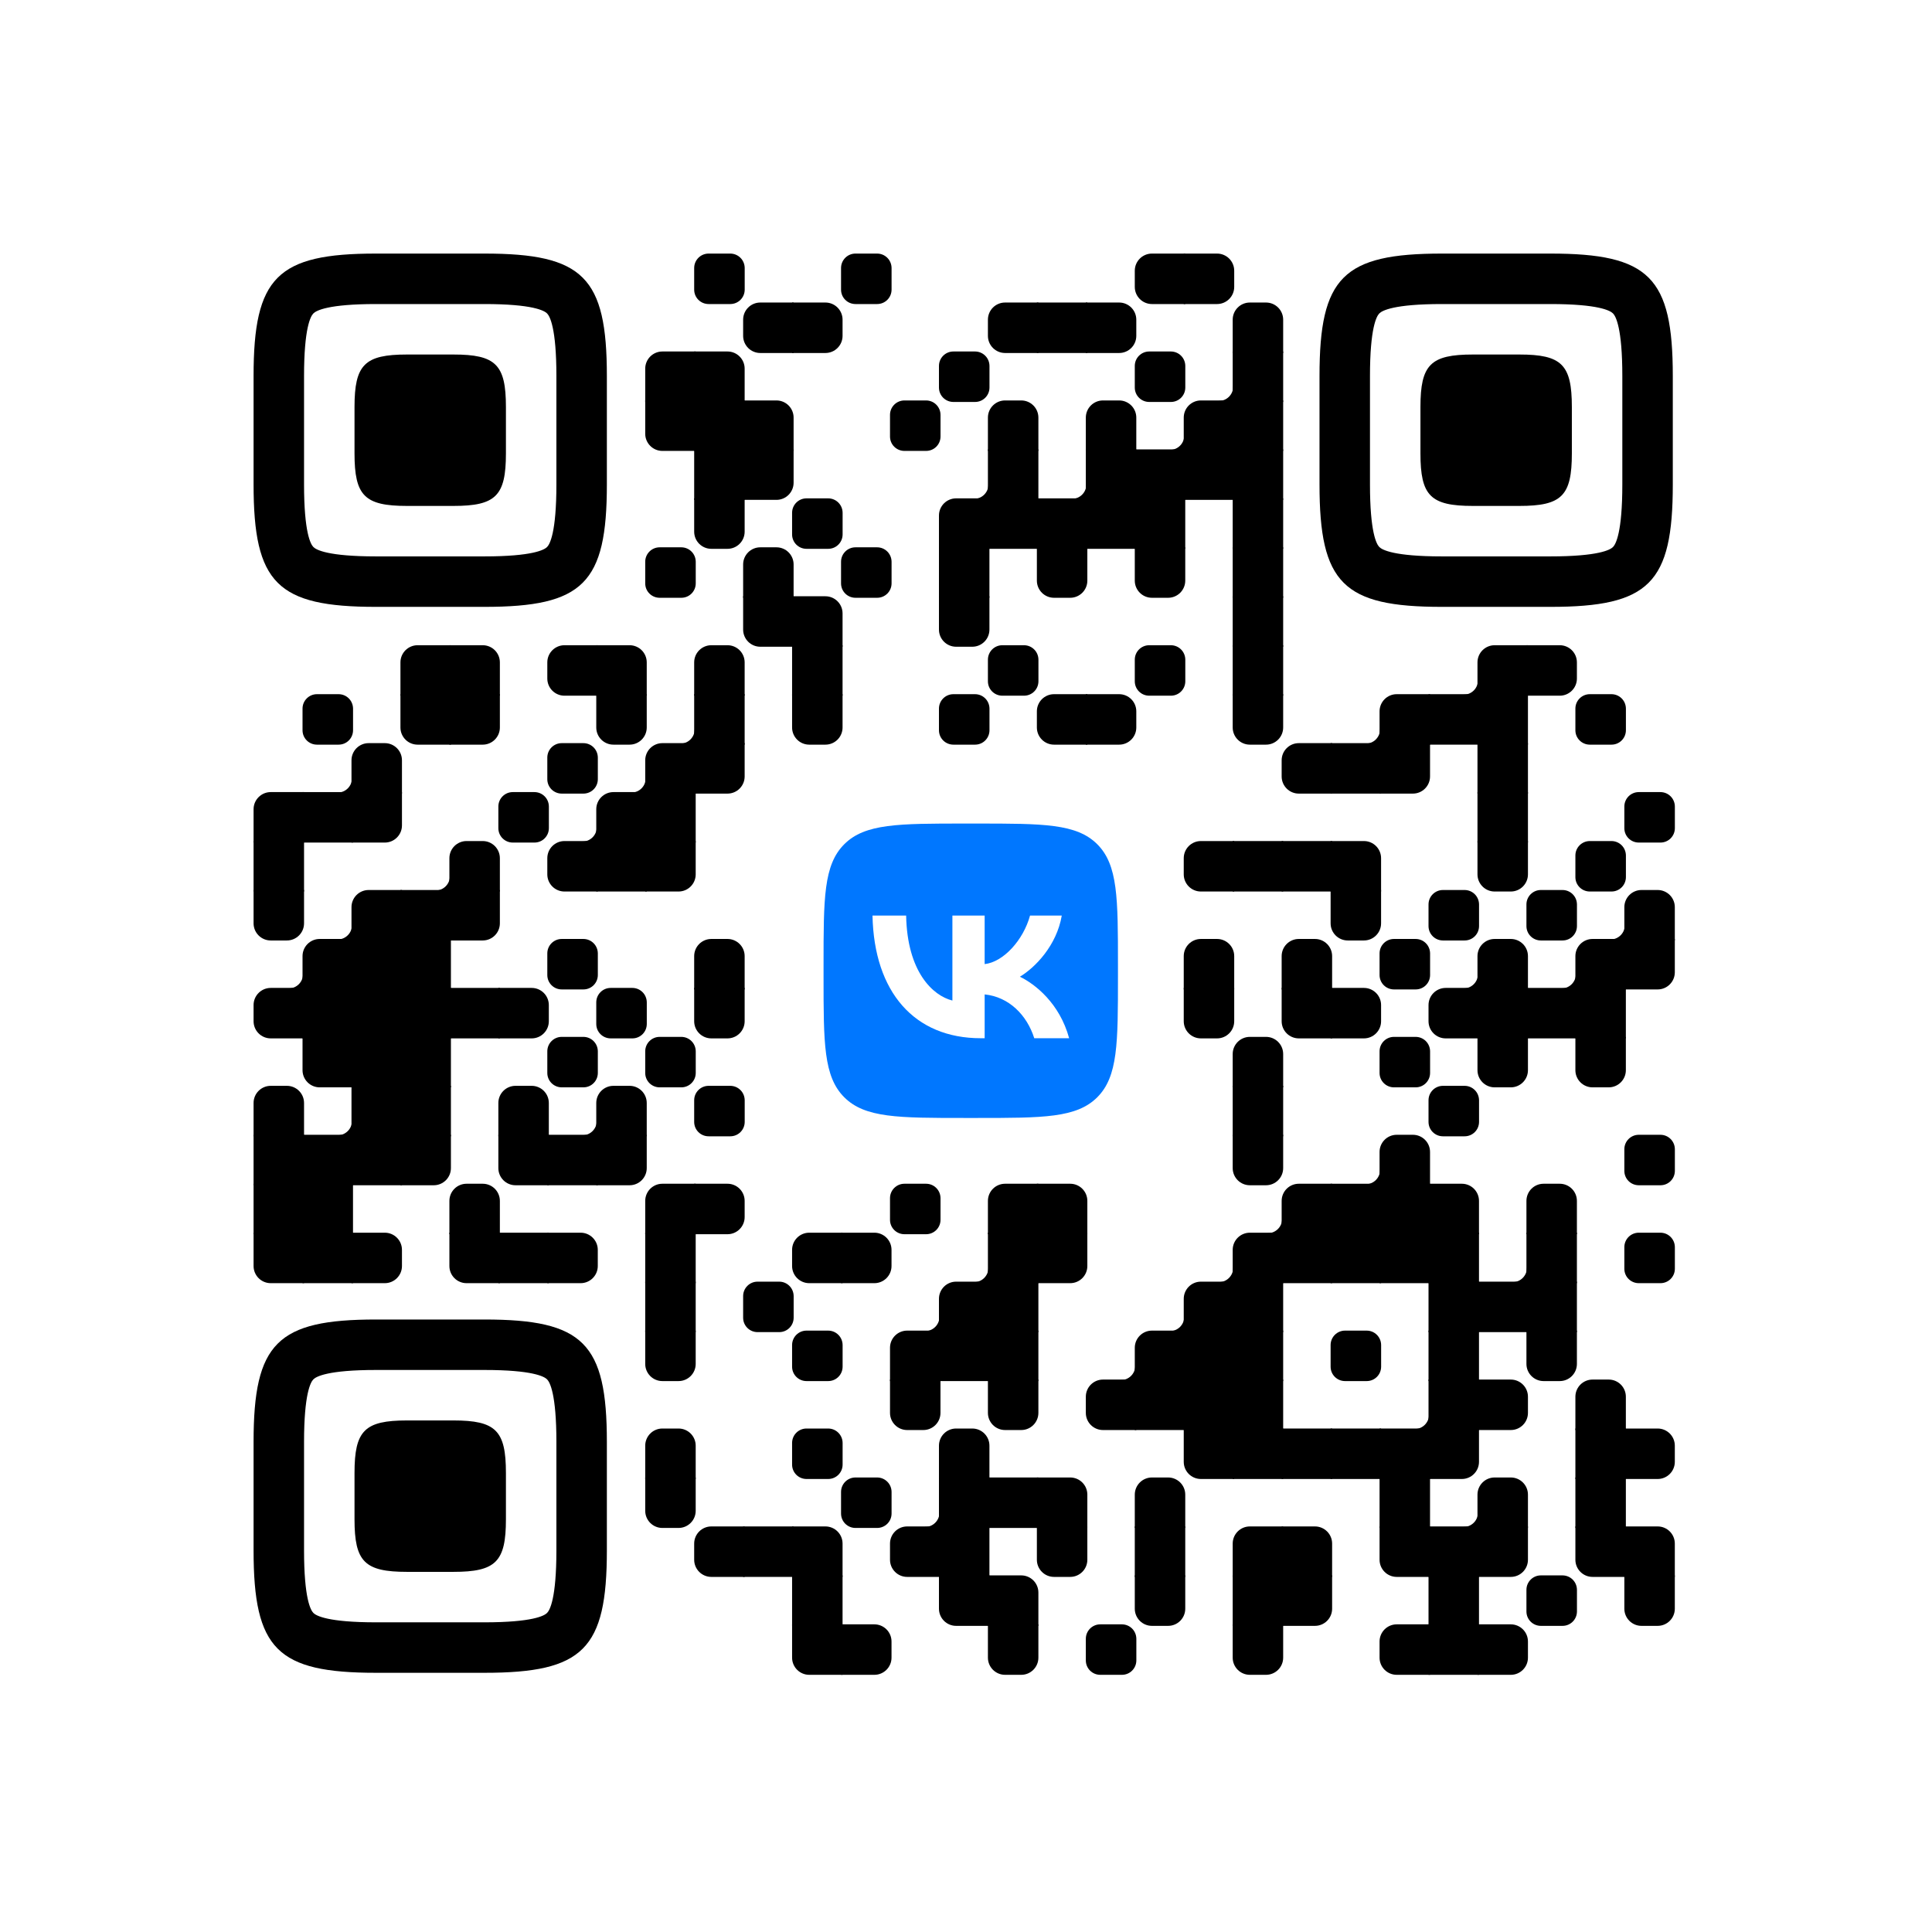
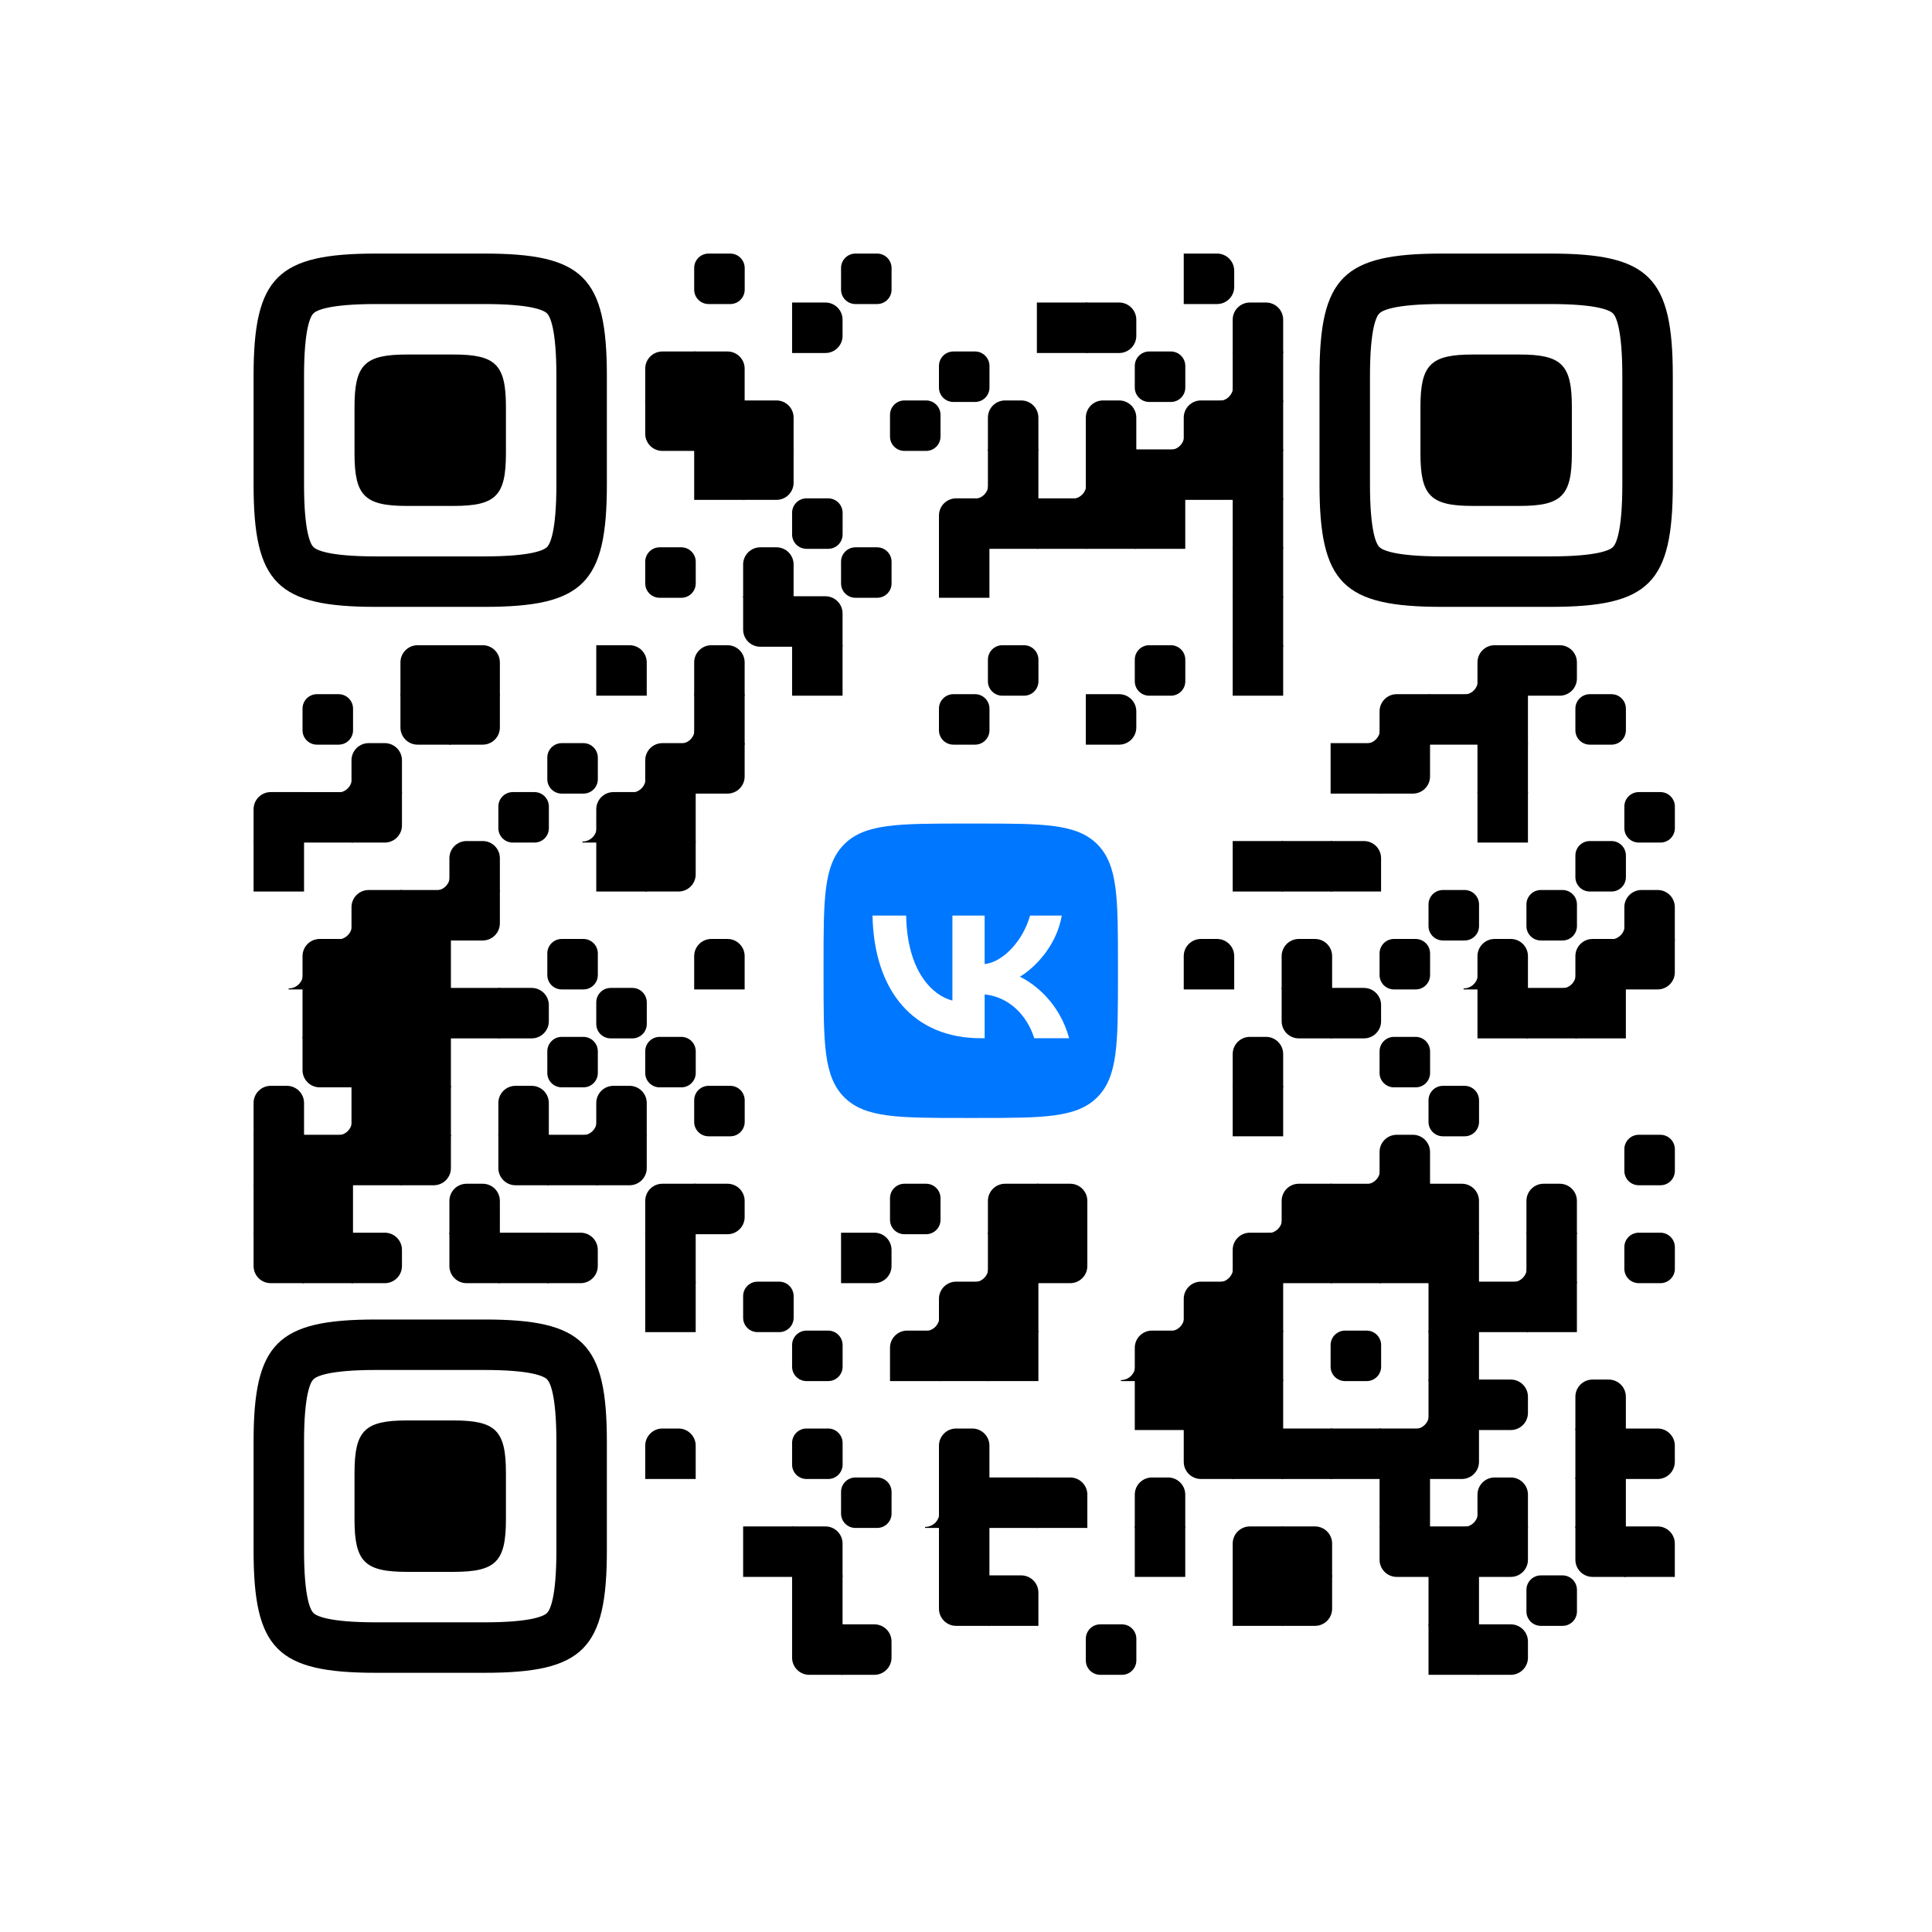
<svg xmlns="http://www.w3.org/2000/svg" xmlns:xlink="http://www.w3.org/1999/xlink" version="1.1" viewBox="0 0 2871 2871" width="160px" height="160px" xml:space="preserve">
  <defs>
    <rect id="rect-0" width="100" height="100" fill="#000000" />
    <path id="empty-0" d="M0,28.6v42.9C0,87.3,12.8,100,28.6,100h42.9c15.9,0,28.6-12.8,28.6-28.6V28.6C100,12.7,87.2,0,71.4,0H28.6 C12.8,0,0,12.8,0,28.6z" fill="#000000" />
    <path id="b-0" d="M0,0 L66,0 C84.778,-3.44940413e-15 100,15.222 100,34 L100,66 C100,84.778 84.778,100 66,100 L0,100 L0,0 Z" transform="rotate(-90 50 50)" fill="#000000" />
-     <path id="r-0" d="M0,0 L66,0 C84.778,-3.44940413e-15 100,15.222 100,34 L100,66 C100,84.778 84.778,100 66,100 L0,100 L0,0 Z" transform="rotate(-180 50 50)" fill="#000000" />
    <path id="l-0" d="M0,0 L66,0 C84.778,-3.44940413e-15 100,15.222 100,34 L100,66 C100,84.778 84.778,100 66,100 L0,100 L0,0 Z" fill="#000000" />
-     <path id="t-0" d="M0,0 L66,0 C84.778,-3.44940413e-15 100,15.222 100,34 L100,66 C100,84.778 84.778,100 66,100 L0,100 L0,0 Z" transform="rotate(90 50 50)" fill="#000000" />
    <path id="l-0" d="M0,0 L100,0 L100,66 C100,84.778 84.778,100 66,100 L0,100 L0,0 Z" transform="rotate(-90 50 50)" fill="#000000" />
    <path id="lt-0" d="M0,0 L100,0 L100,66 C100,84.778 84.778,100 66,100 L0,100 L0,0 Z" fill="#000000" />
    <path id="lb-0" d="M0,0 L100,0 L100,66 C100,84.778 84.778,100 66,100 L0,100 L0,0 Z" transform="rotate(-90 50 50)" fill="#000000" />
    <path id="rb-0" d="M0,0 L100,0 L100,66 C100,84.778 84.778,100 66,100 L0,100 L0,0 Z" transform="rotate(-180 50 50)" fill="#000000" />
    <path id="rt-0" d="M0,0 L100,0 L100,66 C100,84.778 84.778,100 66,100 L0,100 L0,0 Z" transform="rotate(90 50 50)" fill="#000000" />
    <path id="n_lt-0" d="M30.5,2V0H0v30.5h2C2,14.7,14.8,2,30.5,2z" fill="#000000" />
    <path id="n_lb-0" d="M2,69.5H0V100h30.5v-2C14.7,98,2,85.2,2,69.5z" fill="#000000" />
    <path id="n_rt-0" d="M98,30.5h2V0H69.5v2C85.3,2,98,14.8,98,30.5z" fill="#000000" />
    <path id="n_rb-0" d="M69.5,98v2H100V69.5h-2C98,85.3,85.2,98,69.5,98z" fill="#000000" />
    <path id="point-0" fill="#000000" d="M600.002,457.329 L600.002,242.658 C600.002,147.372 587.04,124.123 581.465,118.535 C575.877,112.96 552.628,99.998 457.329,99.998 L242.671,99.998 C147.372,99.998 124.123,112.96 118.548,118.535 C112.973,124.123 99.998,147.372 99.998,242.658 L99.998,457.329 C99.998,552.628 112.973,575.877 118.548,581.465 C124.123,587.027 147.372,600.002 242.671,600.002 L457.329,600.002 C552.628,600.002 575.877,587.027 581.465,581.465 C587.04,575.877 600.002,552.628 600.002,457.329 Z M457.329,0 C653.338,0 700,46.662 700,242.658 C700,438.667 700,261.333 700,457.329 C700,653.338 653.338,700 457.329,700 C261.333,700 438.667,700 242.671,700 C46.662,700 0,653.338 0,457.329 C0,261.333 0,352.119 0,242.658 C0,46.662 46.662,0 242.671,0 C438.667,0 261.333,0 457.329,0 Z M395.997,200 C480.004,200 500,220.008 500,303.991 C500,387.998 500,312.002 500,395.997 C500,479.992 480.004,500 395.997,500 C312.002,500 387.998,500 304.003,500 C220.008,500 200,479.992 200,395.997 C200,312.002 200,350.906 200,303.991 C200,220.008 220.008,200 304.003,200 C387.998,200 312.002,200 395.997,200 Z" />
    <g id="vk_logo-0">
      <path fill="#07f" d="M83.333 363.333C83.333 231.34 83.333 165.343 124.338 124.338C165.343 83.333 231.34 83.333 363.333 83.333H386.667C518.66 83.333 584.657 83.333 625.662 124.338C666.667 165.343 666.667 231.34 666.667 363.333V386.667C666.667 518.66 666.667 584.657 625.662 625.662C584.657 666.667 518.66 666.667 386.667 666.667H363.333C231.34 666.667 165.343 666.667 124.338 625.662C83.333 584.657 83.333 518.66 83.333 386.667V363.333Z" />
      <path fill="#FFF" d="M394.907 508.681C263.293 508.681 183.442 417.365 180.313 265.625H246.972C249.05 377.09 299.763 424.323 338.638 434.036V265.625H402.519V361.82C440.016 357.664 479.264 313.909 492.456 265.625H555.333C545.27 325 502.543 368.754 472.353 386.803C502.566 401.395 551.177 439.593 569.926 508.681H500.815C486.222 462.498 450.476 426.728 402.542 421.872V508.681H394.907Z" />
    </g>
    <clipPath id="logo-mask-0">
      <rect x="0" y="0" width="750" height="750" />
    </clipPath>
  </defs>
  <rect x="0" width="2871" height="2871" rx="646" fill="#fff" />
  <g transform="translate(376.819, 376.819) scale(0.75)">
    <g transform="translate(873,0)">
      <use xlink:href="#empty-0" />
    </g>
    <g transform="translate(1164,0)">
      <use xlink:href="#empty-0" />
    </g>
    <g transform="translate(1746,0)">
      <use xlink:href="#r-0" />
    </g>
    <g transform="translate(1843,0)">
      <use xlink:href="#l-0" />
    </g>
    <g transform="translate(970,97)">
      <use xlink:href="#r-0" />
    </g>
    <g transform="translate(1067,97)">
      <use xlink:href="#l-0" />
    </g>
    <g transform="translate(1455,97)">
      <use xlink:href="#r-0" />
    </g>
    <g transform="translate(1552,97)">
      <use xlink:href="#rect-0" />
    </g>
    <g transform="translate(1649,97)">
      <use xlink:href="#l-0" />
    </g>
    <g transform="translate(1940,97)">
      <use xlink:href="#b-0" />
    </g>
    <g transform="translate(776,194)">
      <use xlink:href="#rb-0" />
    </g>
    <g transform="translate(873,194)">
      <use xlink:href="#lb-0" />
    </g>
    <g transform="translate(1358,194)">
      <use xlink:href="#empty-0" />
    </g>
    <g transform="translate(1746,194)">
      <use xlink:href="#empty-0" />
    </g>
    <g transform="translate(1843,194)">
      <use xlink:href="#n_rb-0" />
    </g>
    <g transform="translate(1940,194)">
      <use xlink:href="#rect-0" />
    </g>
    <g transform="translate(776,291)">
      <use xlink:href="#rt-0" />
    </g>
    <g transform="translate(873,291)">
      <use xlink:href="#rect-0" />
    </g>
    <g transform="translate(970,291)">
      <use xlink:href="#lb-0" />
    </g>
    <g transform="translate(1261,291)">
      <use xlink:href="#empty-0" />
    </g>
    <g transform="translate(1455,291)">
      <use xlink:href="#b-0" />
    </g>
    <g transform="translate(1649,291)">
      <use xlink:href="#b-0" />
    </g>
    <g transform="translate(1746,291)">
      <use xlink:href="#n_rb-0" />
    </g>
    <g transform="translate(1843,291)">
      <use xlink:href="#rb-0" />
    </g>
    <g transform="translate(1940,291)">
      <use xlink:href="#rect-0" />
    </g>
    <g transform="translate(873,388)">
      <use xlink:href="#rect-0" />
    </g>
    <g transform="translate(970,388)">
      <use xlink:href="#lt-0" />
    </g>
    <g transform="translate(1358,388)">
      <use xlink:href="#n_rb-0" />
    </g>
    <g transform="translate(1455,388)">
      <use xlink:href="#rect-0" />
    </g>
    <g transform="translate(1552,388)">
      <use xlink:href="#n_rb-0" />
    </g>
    <g transform="translate(1649,388)">
      <use xlink:href="#rect-0" />
    </g>
    <g transform="translate(1746,388)">
      <use xlink:href="#rect-0" />
    </g>
    <g transform="translate(1843,388)">
      <use xlink:href="#rect-0" />
    </g>
    <g transform="translate(1940,388)">
      <use xlink:href="#rect-0" />
    </g>
    <g transform="translate(873,485)">
      <use xlink:href="#t-0" />
    </g>
    <g transform="translate(1067,485)">
      <use xlink:href="#empty-0" />
    </g>
    <g transform="translate(1358,485)">
      <use xlink:href="#rb-0" />
    </g>
    <g transform="translate(1455,485)">
      <use xlink:href="#rect-0" />
    </g>
    <g transform="translate(1552,485)">
      <use xlink:href="#rect-0" />
    </g>
    <g transform="translate(1649,485)">
      <use xlink:href="#rect-0" />
    </g>
    <g transform="translate(1746,485)">
      <use xlink:href="#rect-0" />
    </g>
    <g transform="translate(1940,485)">
      <use xlink:href="#rect-0" />
    </g>
    <g transform="translate(776,582)">
      <use xlink:href="#empty-0" />
    </g>
    <g transform="translate(970,582)">
      <use xlink:href="#b-0" />
    </g>
    <g transform="translate(1164,582)">
      <use xlink:href="#empty-0" />
    </g>
    <g transform="translate(1358,582)">
      <use xlink:href="#rect-0" />
    </g>
    <g transform="translate(1552,582)">
      <use xlink:href="#t-0" />
    </g>
    <g transform="translate(1746,582)">
      <use xlink:href="#t-0" />
    </g>
    <g transform="translate(1940,582)">
      <use xlink:href="#rect-0" />
    </g>
    <g transform="translate(970,679)">
      <use xlink:href="#rt-0" />
    </g>
    <g transform="translate(1067,679)">
      <use xlink:href="#lb-0" />
    </g>
    <g transform="translate(1358,679)">
      <use xlink:href="#t-0" />
    </g>
    <g transform="translate(1940,679)">
      <use xlink:href="#rect-0" />
    </g>
    <g transform="translate(291,776)">
      <use xlink:href="#rb-0" />
    </g>
    <g transform="translate(388,776)">
      <use xlink:href="#lb-0" />
    </g>
    <g transform="translate(582,776)">
      <use xlink:href="#r-0" />
    </g>
    <g transform="translate(679,776)">
      <use xlink:href="#lb-0" />
    </g>
    <g transform="translate(873,776)">
      <use xlink:href="#b-0" />
    </g>
    <g transform="translate(1067,776)">
      <use xlink:href="#rect-0" />
    </g>
    <g transform="translate(1455,776)">
      <use xlink:href="#empty-0" />
    </g>
    <g transform="translate(1746,776)">
      <use xlink:href="#empty-0" />
    </g>
    <g transform="translate(1940,776)">
      <use xlink:href="#rect-0" />
    </g>
    <g transform="translate(2328,776)">
      <use xlink:href="#n_rb-0" />
    </g>
    <g transform="translate(2425,776)">
      <use xlink:href="#rb-0" />
    </g>
    <g transform="translate(2522,776)">
      <use xlink:href="#l-0" />
    </g>
    <g transform="translate(97,873)">
      <use xlink:href="#empty-0" />
    </g>
    <g transform="translate(291,873)">
      <use xlink:href="#rt-0" />
    </g>
    <g transform="translate(388,873)">
      <use xlink:href="#lt-0" />
    </g>
    <g transform="translate(679,873)">
      <use xlink:href="#t-0" />
    </g>
    <g transform="translate(776,873)">
      <use xlink:href="#n_rb-0" />
    </g>
    <g transform="translate(873,873)">
      <use xlink:href="#rect-0" />
    </g>
    <g transform="translate(1067,873)">
      <use xlink:href="#t-0" />
    </g>
    <g transform="translate(1358,873)">
      <use xlink:href="#empty-0" />
    </g>
    <g transform="translate(1552,873)">
      <use xlink:href="#r-0" />
    </g>
    <g transform="translate(1649,873)">
      <use xlink:href="#l-0" />
    </g>
    <g transform="translate(1940,873)">
      <use xlink:href="#t-0" />
    </g>
    <g transform="translate(2134,873)">
      <use xlink:href="#n_rb-0" />
    </g>
    <g transform="translate(2231,873)">
      <use xlink:href="#rb-0" />
    </g>
    <g transform="translate(2328,873)">
      <use xlink:href="#rect-0" />
    </g>
    <g transform="translate(2425,873)">
      <use xlink:href="#rect-0" />
    </g>
    <g transform="translate(2619,873)">
      <use xlink:href="#empty-0" />
    </g>
    <g transform="translate(97,970)">
      <use xlink:href="#n_rb-0" />
    </g>
    <g transform="translate(194,970)">
      <use xlink:href="#b-0" />
    </g>
    <g transform="translate(582,970)">
      <use xlink:href="#empty-0" />
    </g>
    <g transform="translate(679,970)">
      <use xlink:href="#n_rb-0" />
    </g>
    <g transform="translate(776,970)">
      <use xlink:href="#rb-0" />
    </g>
    <g transform="translate(873,970)">
      <use xlink:href="#lt-0" />
    </g>
    <g transform="translate(2037,970)">
      <use xlink:href="#r-0" />
    </g>
    <g transform="translate(2134,970)">
      <use xlink:href="#rect-0" />
    </g>
    <g transform="translate(2231,970)">
      <use xlink:href="#lt-0" />
    </g>
    <g transform="translate(2425,970)">
      <use xlink:href="#rect-0" />
    </g>
    <g transform="translate(0,1067)">
      <use xlink:href="#rb-0" />
    </g>
    <g transform="translate(97,1067)">
      <use xlink:href="#rect-0" />
    </g>
    <g transform="translate(194,1067)">
      <use xlink:href="#lt-0" />
    </g>
    <g transform="translate(485,1067)">
      <use xlink:href="#empty-0" />
    </g>
    <g transform="translate(582,1067)">
      <use xlink:href="#n_rb-0" />
    </g>
    <g transform="translate(679,1067)">
      <use xlink:href="#rb-0" />
    </g>
    <g transform="translate(776,1067)">
      <use xlink:href="#rect-0" />
    </g>
    <g transform="translate(2425,1067)">
      <use xlink:href="#rect-0" />
    </g>
    <g transform="translate(2716,1067)">
      <use xlink:href="#empty-0" />
    </g>
    <g transform="translate(0,1164)">
      <use xlink:href="#rect-0" />
    </g>
    <g transform="translate(291,1164)">
      <use xlink:href="#n_rb-0" />
    </g>
    <g transform="translate(388,1164)">
      <use xlink:href="#b-0" />
    </g>
    <g transform="translate(582,1164)">
      <use xlink:href="#r-0" />
    </g>
    <g transform="translate(679,1164)">
      <use xlink:href="#rect-0" />
    </g>
    <g transform="translate(776,1164)">
      <use xlink:href="#lt-0" />
    </g>
    <g transform="translate(1843,1164)">
      <use xlink:href="#r-0" />
    </g>
    <g transform="translate(1940,1164)">
      <use xlink:href="#rect-0" />
    </g>
    <g transform="translate(2037,1164)">
      <use xlink:href="#rect-0" />
    </g>
    <g transform="translate(2134,1164)">
      <use xlink:href="#lb-0" />
    </g>
    <g transform="translate(2425,1164)">
      <use xlink:href="#t-0" />
    </g>
    <g transform="translate(2619,1164)">
      <use xlink:href="#empty-0" />
    </g>
    <g transform="translate(0,1261)">
      <use xlink:href="#t-0" />
    </g>
    <g transform="translate(97,1261)">
      <use xlink:href="#n_rb-0" />
    </g>
    <g transform="translate(194,1261)">
      <use xlink:href="#rb-0" />
    </g>
    <g transform="translate(291,1261)">
      <use xlink:href="#rect-0" />
    </g>
    <g transform="translate(388,1261)">
      <use xlink:href="#lt-0" />
    </g>
    <g transform="translate(2134,1261)">
      <use xlink:href="#t-0" />
    </g>
    <g transform="translate(2328,1261)">
      <use xlink:href="#empty-0" />
    </g>
    <g transform="translate(2522,1261)">
      <use xlink:href="#empty-0" />
    </g>
    <g transform="translate(2619,1261)">
      <use xlink:href="#n_rb-0" />
    </g>
    <g transform="translate(2716,1261)">
      <use xlink:href="#b-0" />
    </g>
    <g transform="translate(0,1358)">
      <use xlink:href="#n_rb-0" />
    </g>
    <g transform="translate(97,1358)">
      <use xlink:href="#rb-0" />
    </g>
    <g transform="translate(194,1358)">
      <use xlink:href="#rect-0" />
    </g>
    <g transform="translate(291,1358)">
      <use xlink:href="#rect-0" />
    </g>
    <g transform="translate(582,1358)">
      <use xlink:href="#empty-0" />
    </g>
    <g transform="translate(873,1358)">
      <use xlink:href="#b-0" />
    </g>
    <g transform="translate(1843,1358)">
      <use xlink:href="#b-0" />
    </g>
    <g transform="translate(2037,1358)">
      <use xlink:href="#b-0" />
    </g>
    <g transform="translate(2231,1358)">
      <use xlink:href="#empty-0" />
    </g>
    <g transform="translate(2328,1358)">
      <use xlink:href="#n_rb-0" />
    </g>
    <g transform="translate(2425,1358)">
      <use xlink:href="#b-0" />
    </g>
    <g transform="translate(2522,1358)">
      <use xlink:href="#n_rb-0" />
    </g>
    <g transform="translate(2619,1358)">
      <use xlink:href="#rb-0" />
    </g>
    <g transform="translate(2716,1358)">
      <use xlink:href="#lt-0" />
    </g>
    <g transform="translate(0,1455)">
      <use xlink:href="#r-0" />
    </g>
    <g transform="translate(97,1455)">
      <use xlink:href="#rect-0" />
    </g>
    <g transform="translate(194,1455)">
      <use xlink:href="#rect-0" />
    </g>
    <g transform="translate(291,1455)">
      <use xlink:href="#rect-0" />
    </g>
    <g transform="translate(388,1455)">
      <use xlink:href="#rect-0" />
    </g>
    <g transform="translate(485,1455)">
      <use xlink:href="#l-0" />
    </g>
    <g transform="translate(679,1455)">
      <use xlink:href="#empty-0" />
    </g>
    <g transform="translate(873,1455)">
      <use xlink:href="#t-0" />
    </g>
    <g transform="translate(1843,1455)">
      <use xlink:href="#t-0" />
    </g>
    <g transform="translate(2037,1455)">
      <use xlink:href="#rt-0" />
    </g>
    <g transform="translate(2134,1455)">
      <use xlink:href="#l-0" />
    </g>
    <g transform="translate(2328,1455)">
      <use xlink:href="#r-0" />
    </g>
    <g transform="translate(2425,1455)">
      <use xlink:href="#rect-0" />
    </g>
    <g transform="translate(2522,1455)">
      <use xlink:href="#rect-0" />
    </g>
    <g transform="translate(2619,1455)">
      <use xlink:href="#rect-0" />
    </g>
    <g transform="translate(97,1552)">
      <use xlink:href="#rt-0" />
    </g>
    <g transform="translate(194,1552)">
      <use xlink:href="#rect-0" />
    </g>
    <g transform="translate(291,1552)">
      <use xlink:href="#rect-0" />
    </g>
    <g transform="translate(582,1552)">
      <use xlink:href="#empty-0" />
    </g>
    <g transform="translate(776,1552)">
      <use xlink:href="#empty-0" />
    </g>
    <g transform="translate(1940,1552)">
      <use xlink:href="#b-0" />
    </g>
    <g transform="translate(2231,1552)">
      <use xlink:href="#empty-0" />
    </g>
    <g transform="translate(2425,1552)">
      <use xlink:href="#t-0" />
    </g>
    <g transform="translate(2619,1552)">
      <use xlink:href="#t-0" />
    </g>
    <g transform="translate(0,1649)">
      <use xlink:href="#b-0" />
    </g>
    <g transform="translate(97,1649)">
      <use xlink:href="#n_rb-0" />
    </g>
    <g transform="translate(194,1649)">
      <use xlink:href="#rect-0" />
    </g>
    <g transform="translate(291,1649)">
      <use xlink:href="#rect-0" />
    </g>
    <g transform="translate(485,1649)">
      <use xlink:href="#b-0" />
    </g>
    <g transform="translate(582,1649)">
      <use xlink:href="#n_rb-0" />
    </g>
    <g transform="translate(679,1649)">
      <use xlink:href="#b-0" />
    </g>
    <g transform="translate(873,1649)">
      <use xlink:href="#empty-0" />
    </g>
    <g transform="translate(1940,1649)">
      <use xlink:href="#rect-0" />
    </g>
    <g transform="translate(2328,1649)">
      <use xlink:href="#empty-0" />
    </g>
    <g transform="translate(0,1746)">
      <use xlink:href="#rect-0" />
    </g>
    <g transform="translate(97,1746)">
      <use xlink:href="#rect-0" />
    </g>
    <g transform="translate(194,1746)">
      <use xlink:href="#rect-0" />
    </g>
    <g transform="translate(291,1746)">
      <use xlink:href="#lt-0" />
    </g>
    <g transform="translate(485,1746)">
      <use xlink:href="#rt-0" />
    </g>
    <g transform="translate(582,1746)">
      <use xlink:href="#rect-0" />
    </g>
    <g transform="translate(679,1746)">
      <use xlink:href="#lt-0" />
    </g>
    <g transform="translate(1940,1746)">
      <use xlink:href="#t-0" />
    </g>
    <g transform="translate(2134,1746)">
      <use xlink:href="#n_rb-0" />
    </g>
    <g transform="translate(2231,1746)">
      <use xlink:href="#b-0" />
    </g>
    <g transform="translate(2716,1746)">
      <use xlink:href="#empty-0" />
    </g>
    <g transform="translate(0,1843)">
      <use xlink:href="#rect-0" />
    </g>
    <g transform="translate(97,1843)">
      <use xlink:href="#rect-0" />
    </g>
    <g transform="translate(388,1843)">
      <use xlink:href="#b-0" />
    </g>
    <g transform="translate(776,1843)">
      <use xlink:href="#rb-0" />
    </g>
    <g transform="translate(873,1843)">
      <use xlink:href="#l-0" />
    </g>
    <g transform="translate(1261,1843)">
      <use xlink:href="#empty-0" />
    </g>
    <g transform="translate(1455,1843)">
      <use xlink:href="#rb-0" />
    </g>
    <g transform="translate(1552,1843)">
      <use xlink:href="#lb-0" />
    </g>
    <g transform="translate(1940,1843)">
      <use xlink:href="#n_rb-0" />
    </g>
    <g transform="translate(2037,1843)">
      <use xlink:href="#rb-0" />
    </g>
    <g transform="translate(2134,1843)">
      <use xlink:href="#rect-0" />
    </g>
    <g transform="translate(2231,1843)">
      <use xlink:href="#rect-0" />
    </g>
    <g transform="translate(2328,1843)">
      <use xlink:href="#lb-0" />
    </g>
    <g transform="translate(2522,1843)">
      <use xlink:href="#b-0" />
    </g>
    <g transform="translate(0,1940)">
      <use xlink:href="#rt-0" />
    </g>
    <g transform="translate(97,1940)">
      <use xlink:href="#rect-0" />
    </g>
    <g transform="translate(194,1940)">
      <use xlink:href="#l-0" />
    </g>
    <g transform="translate(388,1940)">
      <use xlink:href="#rt-0" />
    </g>
    <g transform="translate(485,1940)">
      <use xlink:href="#rect-0" />
    </g>
    <g transform="translate(582,1940)">
      <use xlink:href="#l-0" />
    </g>
    <g transform="translate(776,1940)">
      <use xlink:href="#rect-0" />
    </g>
    <g transform="translate(1067,1940)">
      <use xlink:href="#r-0" />
    </g>
    <g transform="translate(1164,1940)">
      <use xlink:href="#l-0" />
    </g>
    <g transform="translate(1358,1940)">
      <use xlink:href="#n_rb-0" />
    </g>
    <g transform="translate(1455,1940)">
      <use xlink:href="#rect-0" />
    </g>
    <g transform="translate(1552,1940)">
      <use xlink:href="#lt-0" />
    </g>
    <g transform="translate(1843,1940)">
      <use xlink:href="#n_rb-0" />
    </g>
    <g transform="translate(1940,1940)">
      <use xlink:href="#rb-0" />
    </g>
    <g transform="translate(2037,1940)">
      <use xlink:href="#rect-0" />
    </g>
    <g transform="translate(2134,1940)">
      <use xlink:href="#rect-0" />
    </g>
    <g transform="translate(2231,1940)">
      <use xlink:href="#rect-0" />
    </g>
    <g transform="translate(2328,1940)">
      <use xlink:href="#rect-0" />
    </g>
    <g transform="translate(2425,1940)">
      <use xlink:href="#n_rb-0" />
    </g>
    <g transform="translate(2522,1940)">
      <use xlink:href="#rect-0" />
    </g>
    <g transform="translate(2716,1940)">
      <use xlink:href="#empty-0" />
    </g>
    <g transform="translate(776,2037)">
      <use xlink:href="#rect-0" />
    </g>
    <g transform="translate(970,2037)">
      <use xlink:href="#empty-0" />
    </g>
    <g transform="translate(1261,2037)">
      <use xlink:href="#n_rb-0" />
    </g>
    <g transform="translate(1358,2037)">
      <use xlink:href="#rb-0" />
    </g>
    <g transform="translate(1455,2037)">
      <use xlink:href="#rect-0" />
    </g>
    <g transform="translate(1746,2037)">
      <use xlink:href="#n_rb-0" />
    </g>
    <g transform="translate(1843,2037)">
      <use xlink:href="#rb-0" />
    </g>
    <g transform="translate(1940,2037)">
      <use xlink:href="#rect-0" />
    </g>
    <g transform="translate(2328,2037)">
      <use xlink:href="#rect-0" />
    </g>
    <g transform="translate(2425,2037)">
      <use xlink:href="#rect-0" />
    </g>
    <g transform="translate(2522,2037)">
      <use xlink:href="#rect-0" />
    </g>
    <g transform="translate(776,2134)">
      <use xlink:href="#t-0" />
    </g>
    <g transform="translate(1067,2134)">
      <use xlink:href="#empty-0" />
    </g>
    <g transform="translate(1261,2134)">
      <use xlink:href="#rb-0" />
    </g>
    <g transform="translate(1358,2134)">
      <use xlink:href="#rect-0" />
    </g>
    <g transform="translate(1455,2134)">
      <use xlink:href="#rect-0" />
    </g>
    <g transform="translate(1649,2134)">
      <use xlink:href="#n_rb-0" />
    </g>
    <g transform="translate(1746,2134)">
      <use xlink:href="#rb-0" />
    </g>
    <g transform="translate(1843,2134)">
      <use xlink:href="#rect-0" />
    </g>
    <g transform="translate(1940,2134)">
      <use xlink:href="#rect-0" />
    </g>
    <g transform="translate(2134,2134)">
      <use xlink:href="#empty-0" />
    </g>
    <g transform="translate(2328,2134)">
      <use xlink:href="#rect-0" />
    </g>
    <g transform="translate(2522,2134)">
      <use xlink:href="#t-0" />
    </g>
    <g transform="translate(1261,2231)">
      <use xlink:href="#t-0" />
    </g>
    <g transform="translate(1455,2231)">
      <use xlink:href="#t-0" />
    </g>
    <g transform="translate(1649,2231)">
      <use xlink:href="#r-0" />
    </g>
    <g transform="translate(1746,2231)">
      <use xlink:href="#rect-0" />
    </g>
    <g transform="translate(1843,2231)">
      <use xlink:href="#rect-0" />
    </g>
    <g transform="translate(1940,2231)">
      <use xlink:href="#rect-0" />
    </g>
    <g transform="translate(2231,2231)">
      <use xlink:href="#n_rb-0" />
    </g>
    <g transform="translate(2328,2231)">
      <use xlink:href="#rect-0" />
    </g>
    <g transform="translate(2425,2231)">
      <use xlink:href="#l-0" />
    </g>
    <g transform="translate(2619,2231)">
      <use xlink:href="#b-0" />
    </g>
    <g transform="translate(776,2328)">
      <use xlink:href="#b-0" />
    </g>
    <g transform="translate(1067,2328)">
      <use xlink:href="#empty-0" />
    </g>
    <g transform="translate(1358,2328)">
      <use xlink:href="#b-0" />
    </g>
    <g transform="translate(1843,2328)">
      <use xlink:href="#rt-0" />
    </g>
    <g transform="translate(1940,2328)">
      <use xlink:href="#rect-0" />
    </g>
    <g transform="translate(2037,2328)">
      <use xlink:href="#rect-0" />
    </g>
    <g transform="translate(2134,2328)">
      <use xlink:href="#rect-0" />
    </g>
    <g transform="translate(2231,2328)">
      <use xlink:href="#rect-0" />
    </g>
    <g transform="translate(2328,2328)">
      <use xlink:href="#lt-0" />
    </g>
    <g transform="translate(2619,2328)">
      <use xlink:href="#rect-0" />
    </g>
    <g transform="translate(2716,2328)">
      <use xlink:href="#l-0" />
    </g>
    <g transform="translate(776,2425)">
      <use xlink:href="#t-0" />
    </g>
    <g transform="translate(1164,2425)">
      <use xlink:href="#empty-0" />
    </g>
    <g transform="translate(1261,2425)">
      <use xlink:href="#n_rb-0" />
    </g>
    <g transform="translate(1358,2425)">
      <use xlink:href="#rect-0" />
    </g>
    <g transform="translate(1455,2425)">
      <use xlink:href="#rect-0" />
    </g>
    <g transform="translate(1552,2425)">
      <use xlink:href="#lb-0" />
    </g>
    <g transform="translate(1746,2425)">
      <use xlink:href="#b-0" />
    </g>
    <g transform="translate(2231,2425)">
      <use xlink:href="#rect-0" />
    </g>
    <g transform="translate(2328,2425)">
      <use xlink:href="#n_rb-0" />
    </g>
    <g transform="translate(2425,2425)">
      <use xlink:href="#b-0" />
    </g>
    <g transform="translate(2619,2425)">
      <use xlink:href="#rect-0" />
    </g>
    <g transform="translate(873,2522)">
      <use xlink:href="#r-0" />
    </g>
    <g transform="translate(970,2522)">
      <use xlink:href="#rect-0" />
    </g>
    <g transform="translate(1067,2522)">
      <use xlink:href="#lb-0" />
    </g>
    <g transform="translate(1261,2522)">
      <use xlink:href="#r-0" />
    </g>
    <g transform="translate(1358,2522)">
      <use xlink:href="#rect-0" />
    </g>
    <g transform="translate(1552,2522)">
      <use xlink:href="#t-0" />
    </g>
    <g transform="translate(1746,2522)">
      <use xlink:href="#rect-0" />
    </g>
    <g transform="translate(1940,2522)">
      <use xlink:href="#rb-0" />
    </g>
    <g transform="translate(2037,2522)">
      <use xlink:href="#lb-0" />
    </g>
    <g transform="translate(2231,2522)">
      <use xlink:href="#rt-0" />
    </g>
    <g transform="translate(2328,2522)">
      <use xlink:href="#rect-0" />
    </g>
    <g transform="translate(2425,2522)">
      <use xlink:href="#lt-0" />
    </g>
    <g transform="translate(2619,2522)">
      <use xlink:href="#rt-0" />
    </g>
    <g transform="translate(2716,2522)">
      <use xlink:href="#lb-0" />
    </g>
    <g transform="translate(1067,2619)">
      <use xlink:href="#rect-0" />
    </g>
    <g transform="translate(1358,2619)">
      <use xlink:href="#rt-0" />
    </g>
    <g transform="translate(1455,2619)">
      <use xlink:href="#lb-0" />
    </g>
    <g transform="translate(1746,2619)">
      <use xlink:href="#t-0" />
    </g>
    <g transform="translate(1940,2619)">
      <use xlink:href="#rect-0" />
    </g>
    <g transform="translate(2037,2619)">
      <use xlink:href="#lt-0" />
    </g>
    <g transform="translate(2328,2619)">
      <use xlink:href="#rect-0" />
    </g>
    <g transform="translate(2522,2619)">
      <use xlink:href="#empty-0" />
    </g>
    <g transform="translate(2716,2619)">
      <use xlink:href="#t-0" />
    </g>
    <g transform="translate(1067,2716)">
      <use xlink:href="#rt-0" />
    </g>
    <g transform="translate(1164,2716)">
      <use xlink:href="#l-0" />
    </g>
    <g transform="translate(1455,2716)">
      <use xlink:href="#t-0" />
    </g>
    <g transform="translate(1649,2716)">
      <use xlink:href="#empty-0" />
    </g>
    <g transform="translate(1940,2716)">
      <use xlink:href="#t-0" />
    </g>
    <g transform="translate(2231,2716)">
      <use xlink:href="#r-0" />
    </g>
    <g transform="translate(2328,2716)">
      <use xlink:href="#rect-0" />
    </g>
    <g transform="translate(2425,2716)">
      <use xlink:href="#l-0" />
    </g>
    <use fill-rule="evenodd" transform="translate(0,0)" xlink:href="#point-0" />
    <use fill-rule="evenodd" transform="translate(2112,0)" xlink:href="#point-0" />
    <use fill-rule="evenodd" transform="translate(0,2112)" xlink:href="#point-0" />
    <use style="width: 750px; height: 750px;" width="750" height="750" fill="none" fill-rule="evenodd" transform="translate(1046,1046) " xlink:href="#vk_logo-0" />
  </g>
</svg>